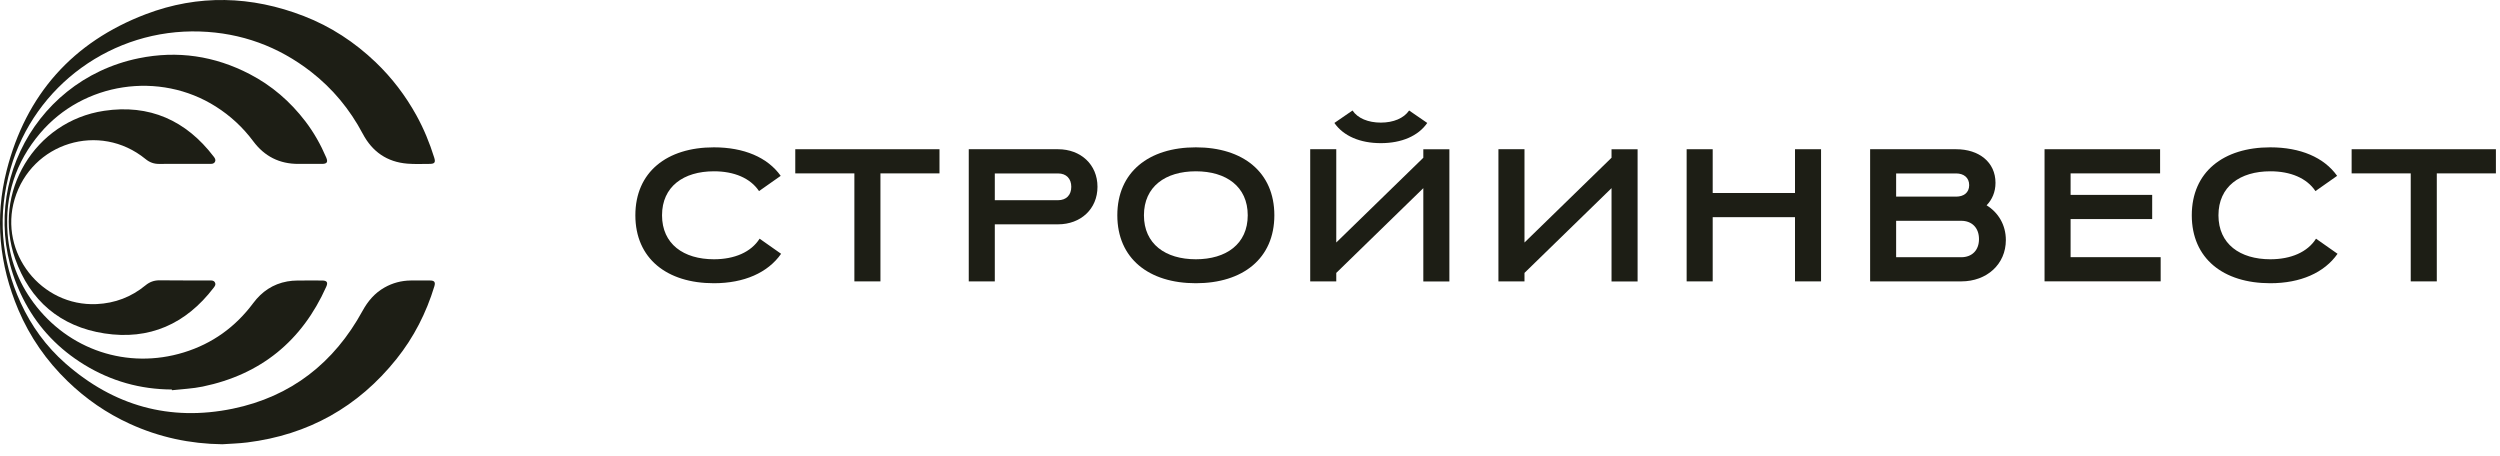
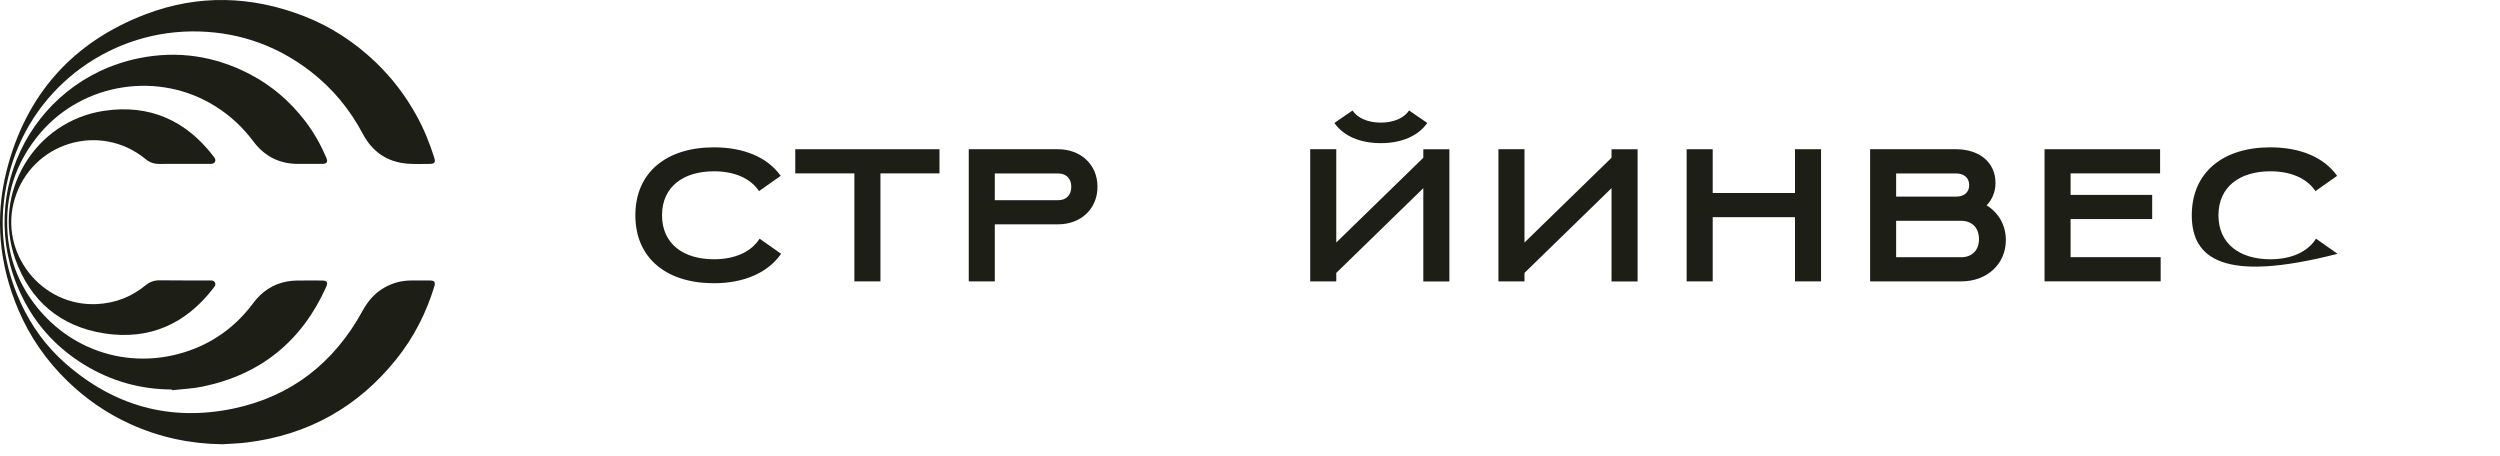
<svg xmlns="http://www.w3.org/2000/svg" width="181" height="33" viewBox="0 0 181 33" fill="none">
  <path d="M16.093 32.164C13.756 32.135 11.526 31.657 9.401 30.686C7.722 29.921 6.227 28.888 4.901 27.606C3.365 26.122 2.164 24.396 1.33 22.434C-0.056 19.168 -0.393 15.78 0.482 12.34C1.879 6.85 5.265 3.04 10.555 1.028C14.357 -0.419 18.205 -0.307 22 1.165C23.954 1.922 25.677 3.055 27.191 4.499C28.371 5.628 29.352 6.915 30.145 8.347C30.685 9.324 31.105 10.347 31.437 11.411C31.548 11.762 31.469 11.866 31.094 11.866C30.562 11.866 30.028 11.893 29.498 11.849C28.024 11.731 26.95 10.983 26.262 9.681C25.33 7.919 24.085 6.414 22.512 5.191C20.148 3.358 17.465 2.379 14.476 2.281C8.167 2.073 2.506 6.162 0.765 12.199C-0.194 15.524 0.054 18.78 1.5 21.929C2.274 23.61 3.344 25.086 4.733 26.306C8.231 29.383 12.295 30.53 16.855 29.589C21.071 28.718 24.185 26.279 26.249 22.505C26.634 21.802 27.13 21.218 27.833 20.819C28.423 20.484 29.057 20.316 29.735 20.308C30.201 20.301 30.668 20.308 31.134 20.308C31.45 20.308 31.539 20.426 31.448 20.727C30.862 22.654 29.962 24.421 28.704 25.993C25.925 29.468 22.316 31.482 17.899 32.033C17.3 32.108 16.693 32.123 16.091 32.164H16.093Z" fill="#1D1E15" />
  <path d="M12.442 28.2C10.16 28.19 8.044 27.595 6.096 26.402C4.286 25.292 2.847 23.808 1.841 21.947C-2.129 14.605 2.109 5.84 10.046 4.218C12.85 3.645 15.537 4.044 18.08 5.366C19.68 6.197 21.011 7.349 22.106 8.781C22.724 9.59 23.218 10.469 23.617 11.402C23.761 11.737 23.673 11.866 23.31 11.866C22.744 11.866 22.179 11.864 21.613 11.866C20.239 11.874 19.148 11.321 18.331 10.222C17.585 9.22 16.683 8.386 15.629 7.717C11.546 5.125 6.036 5.954 2.908 9.644C1.134 11.735 0.345 14.156 0.548 16.888C0.685 18.732 1.313 20.407 2.415 21.9C4.953 25.34 9.235 26.77 13.311 25.514C15.373 24.88 17.045 23.675 18.333 21.945C18.957 21.108 19.765 20.563 20.797 20.376C21.034 20.332 21.279 20.314 21.522 20.311C22.121 20.303 22.717 20.307 23.316 20.309C23.669 20.309 23.763 20.442 23.619 20.762C21.863 24.687 18.888 27.115 14.673 27.988C13.943 28.14 13.189 28.167 12.447 28.252C12.444 28.235 12.442 28.219 12.44 28.204L12.442 28.2Z" fill="#1D1E15" />
  <path d="M13.305 11.866C12.715 11.866 12.123 11.86 11.532 11.868C11.152 11.874 10.83 11.756 10.537 11.515C7.213 8.8 2.274 10.322 1.056 14.431C-0.087 18.289 2.976 22.201 6.995 22.016C8.327 21.954 9.508 21.503 10.537 20.657C10.834 20.412 11.16 20.293 11.549 20.295C12.765 20.308 13.981 20.303 15.197 20.305C15.338 20.305 15.478 20.299 15.559 20.447C15.644 20.605 15.552 20.725 15.463 20.84C13.461 23.457 10.811 24.642 7.558 24.139C4.369 23.646 2.17 21.775 1.097 18.732C-0.591 13.945 2.511 8.775 7.535 8.023C10.809 7.532 13.465 8.707 15.473 11.34C15.559 11.452 15.64 11.567 15.561 11.719C15.482 11.868 15.342 11.864 15.201 11.864C14.569 11.864 13.939 11.864 13.307 11.864L13.305 11.866Z" fill="#1D1E15" />
  <path d="M54.955 13.837C54.326 12.894 53.15 12.402 51.689 12.402C49.488 12.402 47.931 13.508 47.931 15.586C47.931 17.665 49.488 18.771 51.689 18.771C53.179 18.771 54.381 18.253 54.995 17.28L56.552 18.375C55.594 19.744 53.874 20.506 51.685 20.506C48.282 20.506 46 18.715 46 15.586C46 12.457 48.282 10.667 51.685 10.667C53.86 10.667 55.569 11.392 56.523 12.731L54.951 13.837H54.955Z" fill="#1D1E15" />
  <path d="M63.744 12.553V20.372H61.857V12.553H57.578V10.804H68.019V12.553H63.74H63.744Z" fill="#1D1E15" />
  <path d="M72.024 16.244V20.372H70.138V10.804H76.603C78.241 10.804 79.458 11.91 79.458 13.522C79.458 15.135 78.241 16.241 76.603 16.241H72.024V16.244ZM72.024 12.553V14.495H76.603C77.206 14.495 77.561 14.114 77.561 13.526C77.561 12.938 77.206 12.557 76.603 12.557H72.024V12.553Z" fill="#1D1E15" />
-   <path d="M86.579 10.667C89.981 10.667 92.263 12.457 92.263 15.586C92.263 18.715 89.981 20.506 86.579 20.506C83.176 20.506 80.894 18.715 80.894 15.586C80.894 12.457 83.176 10.667 86.579 10.667ZM82.821 15.586C82.821 17.665 84.378 18.771 86.579 18.771C88.779 18.771 90.336 17.665 90.336 15.586C90.336 13.508 88.779 12.402 86.579 12.402C84.378 12.402 82.821 13.508 82.821 15.586Z" fill="#1D1E15" />
  <path d="M96.746 17.557L103.048 11.421V10.807H104.935V20.376H103.048V13.622L96.746 19.758V20.372H94.859V10.804H96.746V17.557ZM97.922 8C98.292 8.562 99.058 8.877 99.971 8.877C100.885 8.877 101.639 8.562 102.02 8L103.333 8.902C102.679 9.846 101.473 10.364 99.971 10.364C98.469 10.364 97.264 9.846 96.609 8.902L97.922 8Z" fill="#1D1E15" />
  <path d="M110.373 17.558L116.675 11.421V10.807H118.562V20.376H116.675V13.622L110.373 19.758V20.372H108.486V10.804H110.373V17.558Z" fill="#1D1E15" />
  <path d="M129.958 15.723H123.999V20.372H122.113V10.804H123.999V13.973H129.958V10.804H131.844V20.372H129.958V15.723Z" fill="#1D1E15" />
  <path d="M135.397 20.372V10.804H141.629C143.268 10.804 144.474 11.732 144.474 13.238C144.474 13.907 144.226 14.454 143.83 14.865C144.677 15.383 145.224 16.285 145.224 17.38C145.224 19.13 143.845 20.372 141.999 20.372H135.397ZM137.28 12.553V14.236H141.626C142.158 14.236 142.569 13.962 142.569 13.404C142.569 12.845 142.158 12.557 141.626 12.557H137.28V12.553ZM137.28 15.986V18.623H141.995C142.761 18.623 143.279 18.131 143.279 17.31C143.279 16.489 142.761 15.986 141.995 15.986H137.28Z" fill="#1D1E15" />
  <path d="M148.025 20.372V10.804H156.391V12.553H149.911V14.11H155.818V15.86H149.911V18.619H156.432V20.369H148.025V20.372Z" fill="#1D1E15" />
-   <path d="M167.64 13.837C167.011 12.894 165.835 12.402 164.374 12.402C162.173 12.402 160.616 13.508 160.616 15.586C160.616 17.665 162.173 18.771 164.374 18.771C165.864 18.771 167.066 18.253 167.68 17.28L169.238 18.375C168.28 19.744 166.56 20.506 164.37 20.506C160.967 20.506 158.685 18.715 158.685 15.586C158.685 12.457 160.967 10.667 164.37 10.667C166.545 10.667 168.254 11.392 169.208 12.731L167.636 13.837H167.64Z" fill="#1D1E15" />
-   <path d="M176.424 12.553V20.372H174.537V12.553H170.258V10.804H180.703V12.553H176.424Z" fill="#1D1E15" />
+   <path d="M167.64 13.837C167.011 12.894 165.835 12.402 164.374 12.402C162.173 12.402 160.616 13.508 160.616 15.586C160.616 17.665 162.173 18.771 164.374 18.771C165.864 18.771 167.066 18.253 167.68 17.28L169.238 18.375C160.967 20.506 158.685 18.715 158.685 15.586C158.685 12.457 160.967 10.667 164.37 10.667C166.545 10.667 168.254 11.392 169.208 12.731L167.636 13.837H167.64Z" fill="#1D1E15" />
</svg>